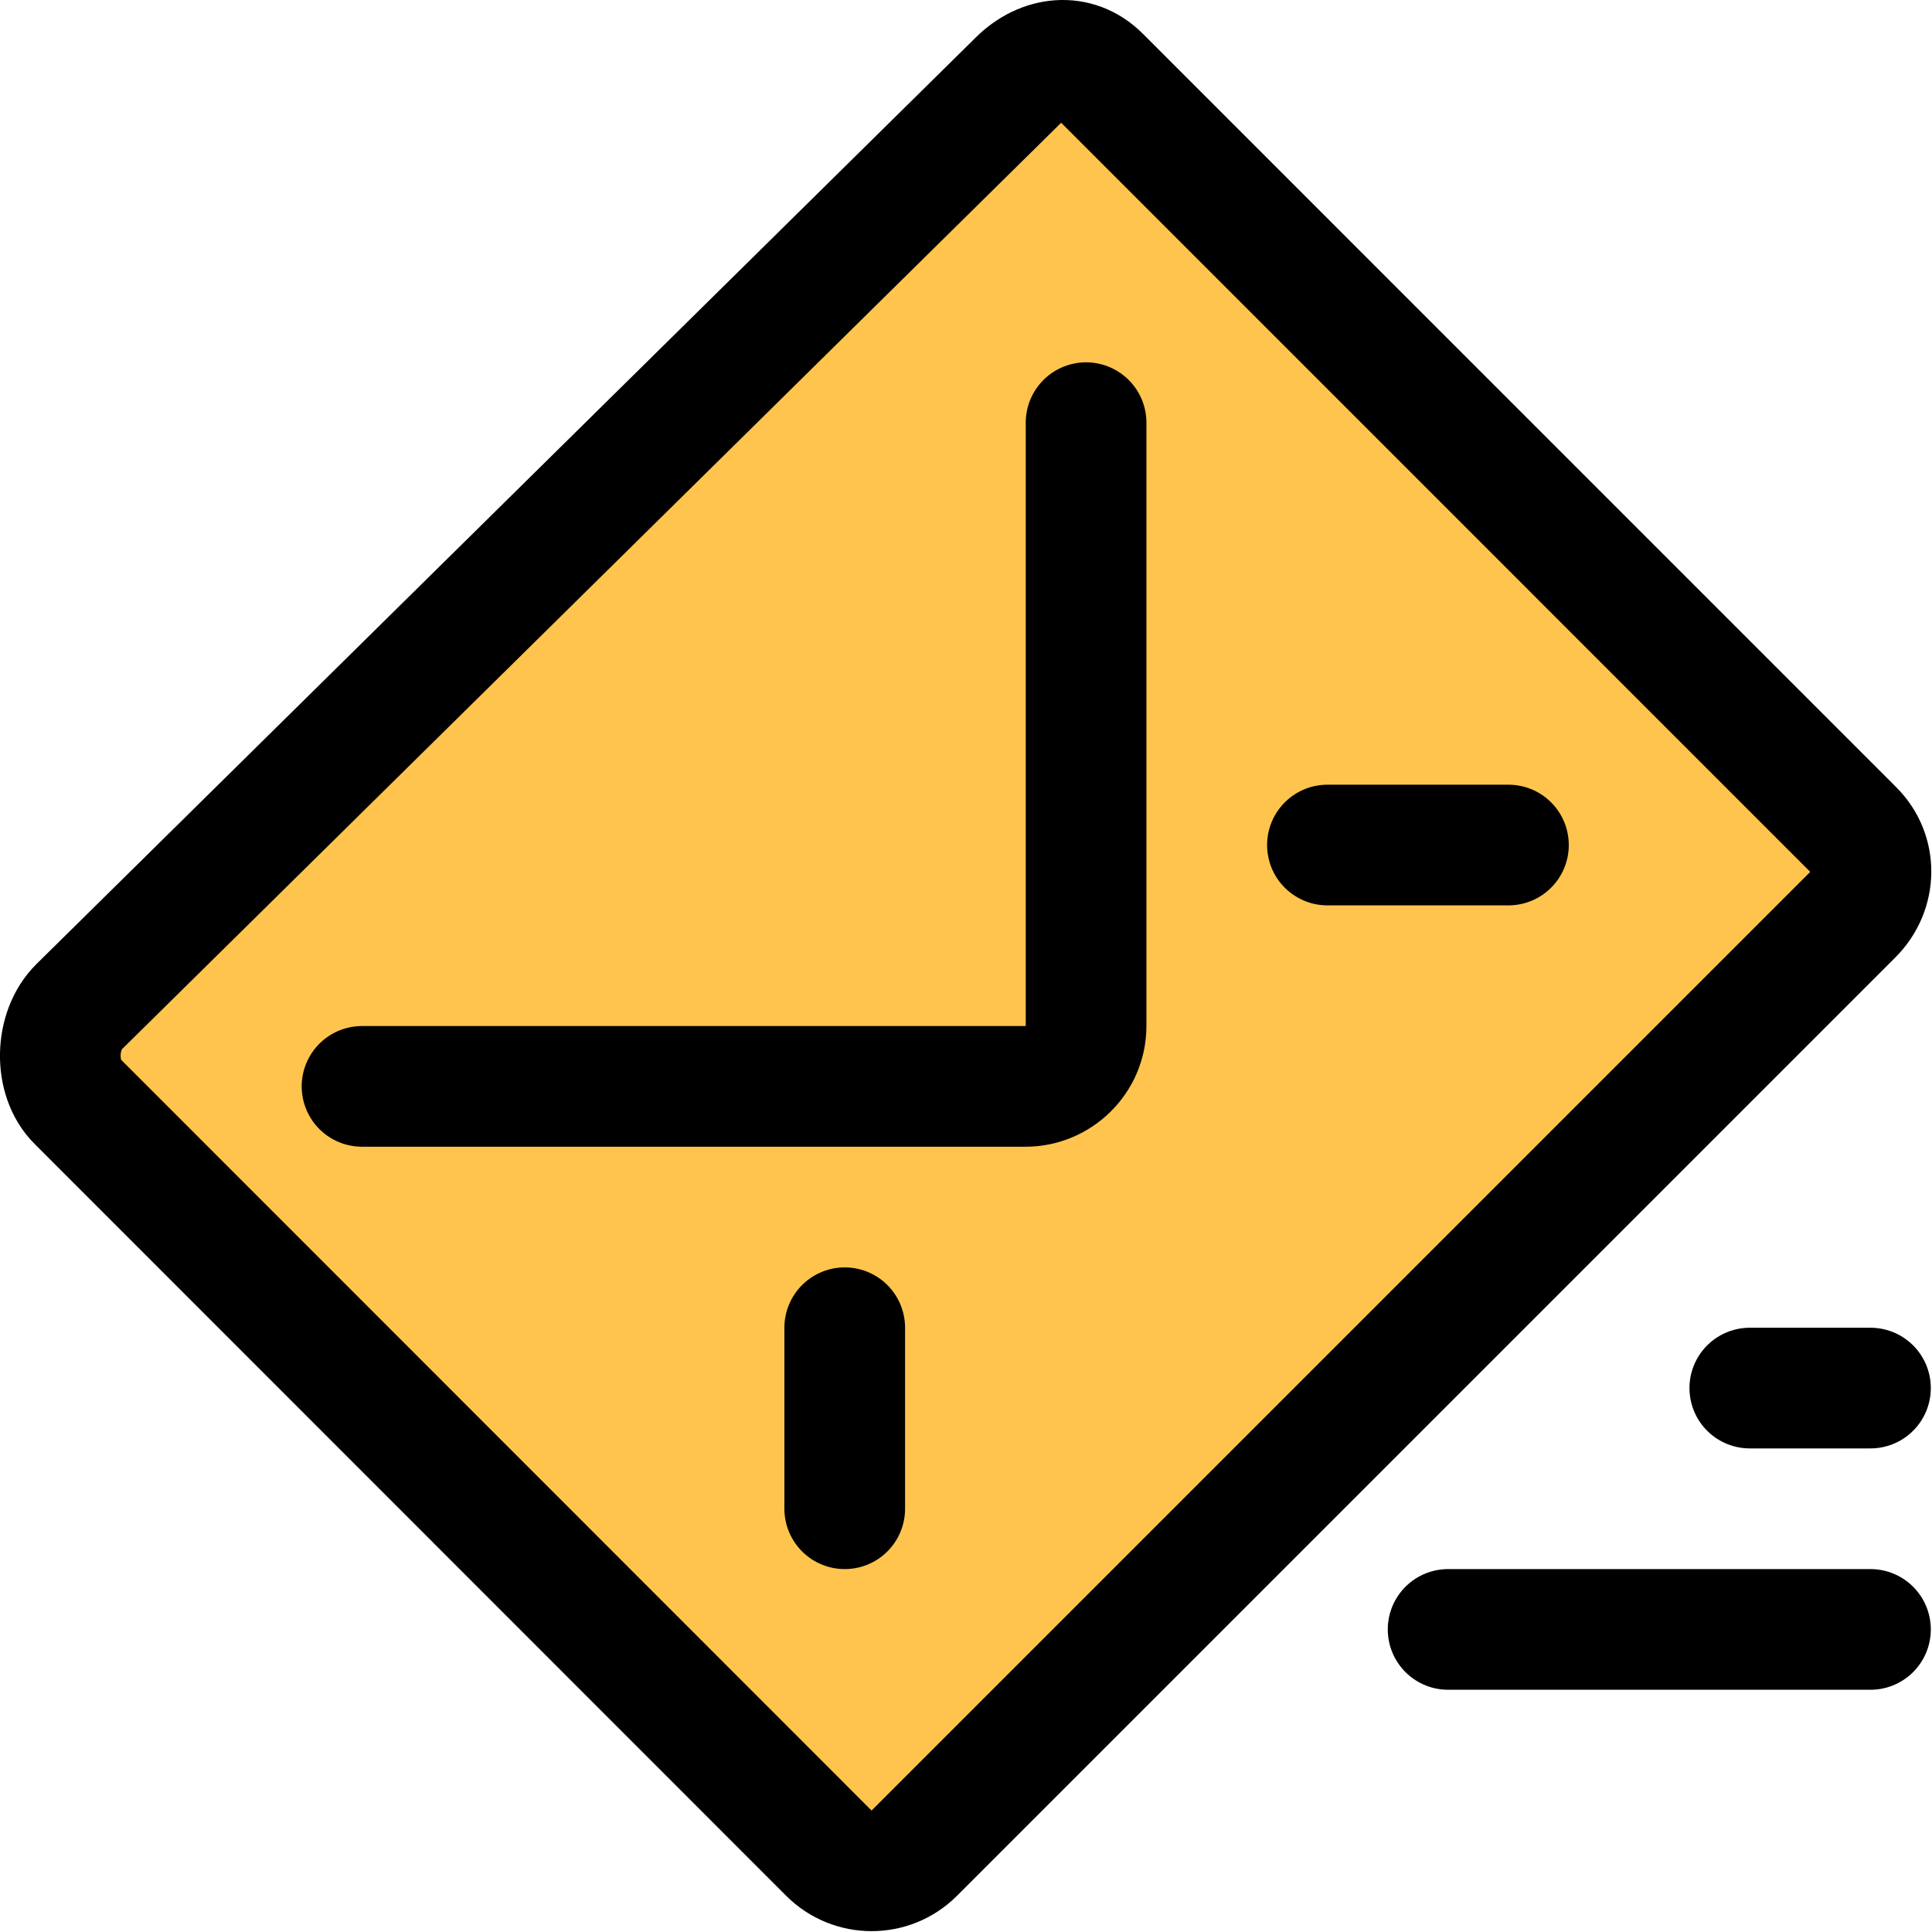
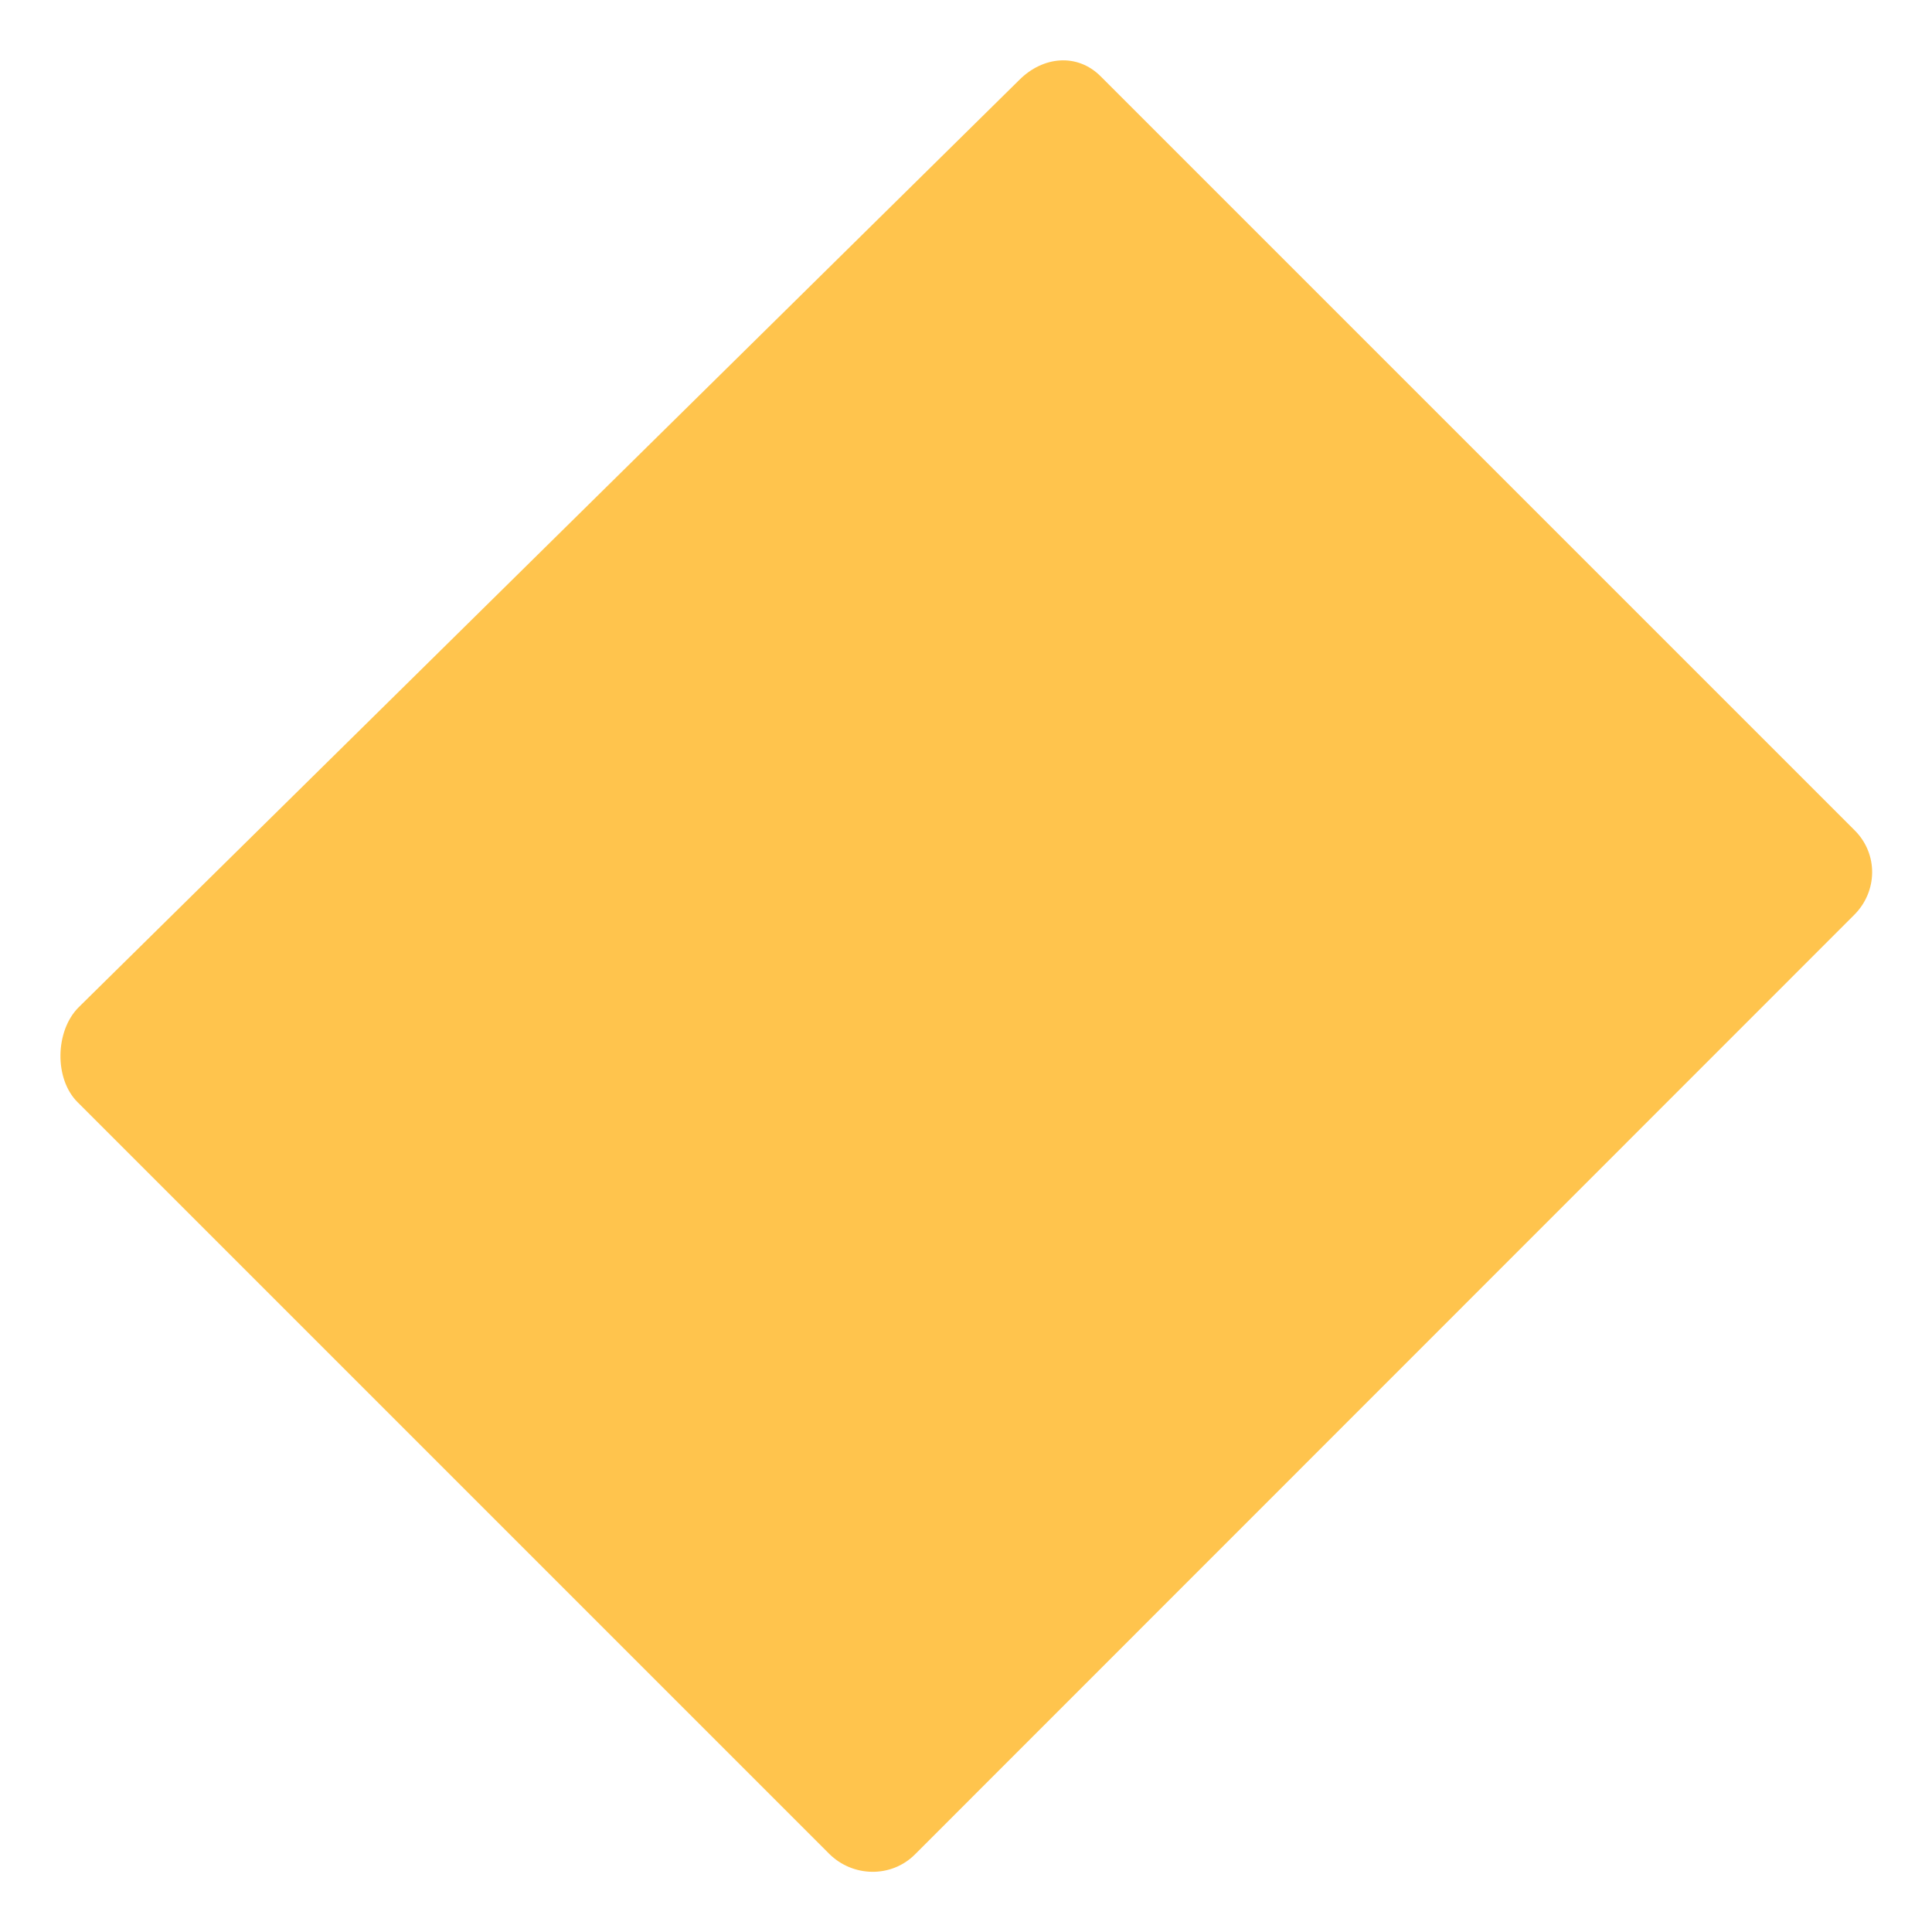
<svg xmlns="http://www.w3.org/2000/svg" width="26px" height="26px" viewBox="0 0 26 26" version="1.1">
  <g id="surface1">
    <path style=" stroke:none;fill-rule:nonzero;fill:rgb(100%,76.863%,30.196%);fill-opacity:1;" d="M 24.961 11.176 L 14.812 1.027 C 14.496 0.711 14.035 0.758 13.719 1.074 L 1.059 13.555 C 0.742 13.871 0.727 14.516 1.043 14.832 L 11.156 24.945 C 11.477 25.266 11.996 25.273 12.312 24.957 L 24.953 12.312 C 25.27 11.996 25.277 11.492 24.961 11.176 Z M 24.961 11.176 " />
-     <path style="fill:none;stroke-width:2;stroke-linecap:round;stroke-linejoin:round;stroke:rgb(0%,0%,0%);stroke-opacity:1;stroke-miterlimit:4;" d="M 24 27.005 L 31 27.005 M 29 23.005 L 31 23.005 M 6 18.005 L 17 18.005 C 17.534 18.005 18 17.567 18 17.005 L 18 7.005 M 14 22.005 L 14 25.005 M 25 14.005 L 22 14.005 M 30.721 13.755 C 31.111 14.144 31.101 14.764 30.707 15.159 L 15.154 30.712 C 14.76 31.106 14.125 31.101 13.736 30.712 L 1.284 18.255 C 0.889 17.865 0.913 17.077 1.308 16.688 L 16.88 1.327 C 17.274 0.938 17.837 0.87 18.231 1.264 Z M 30.721 13.755 " transform="matrix(0.812,0,0,0.812,0,0)" />
  </g>
</svg>